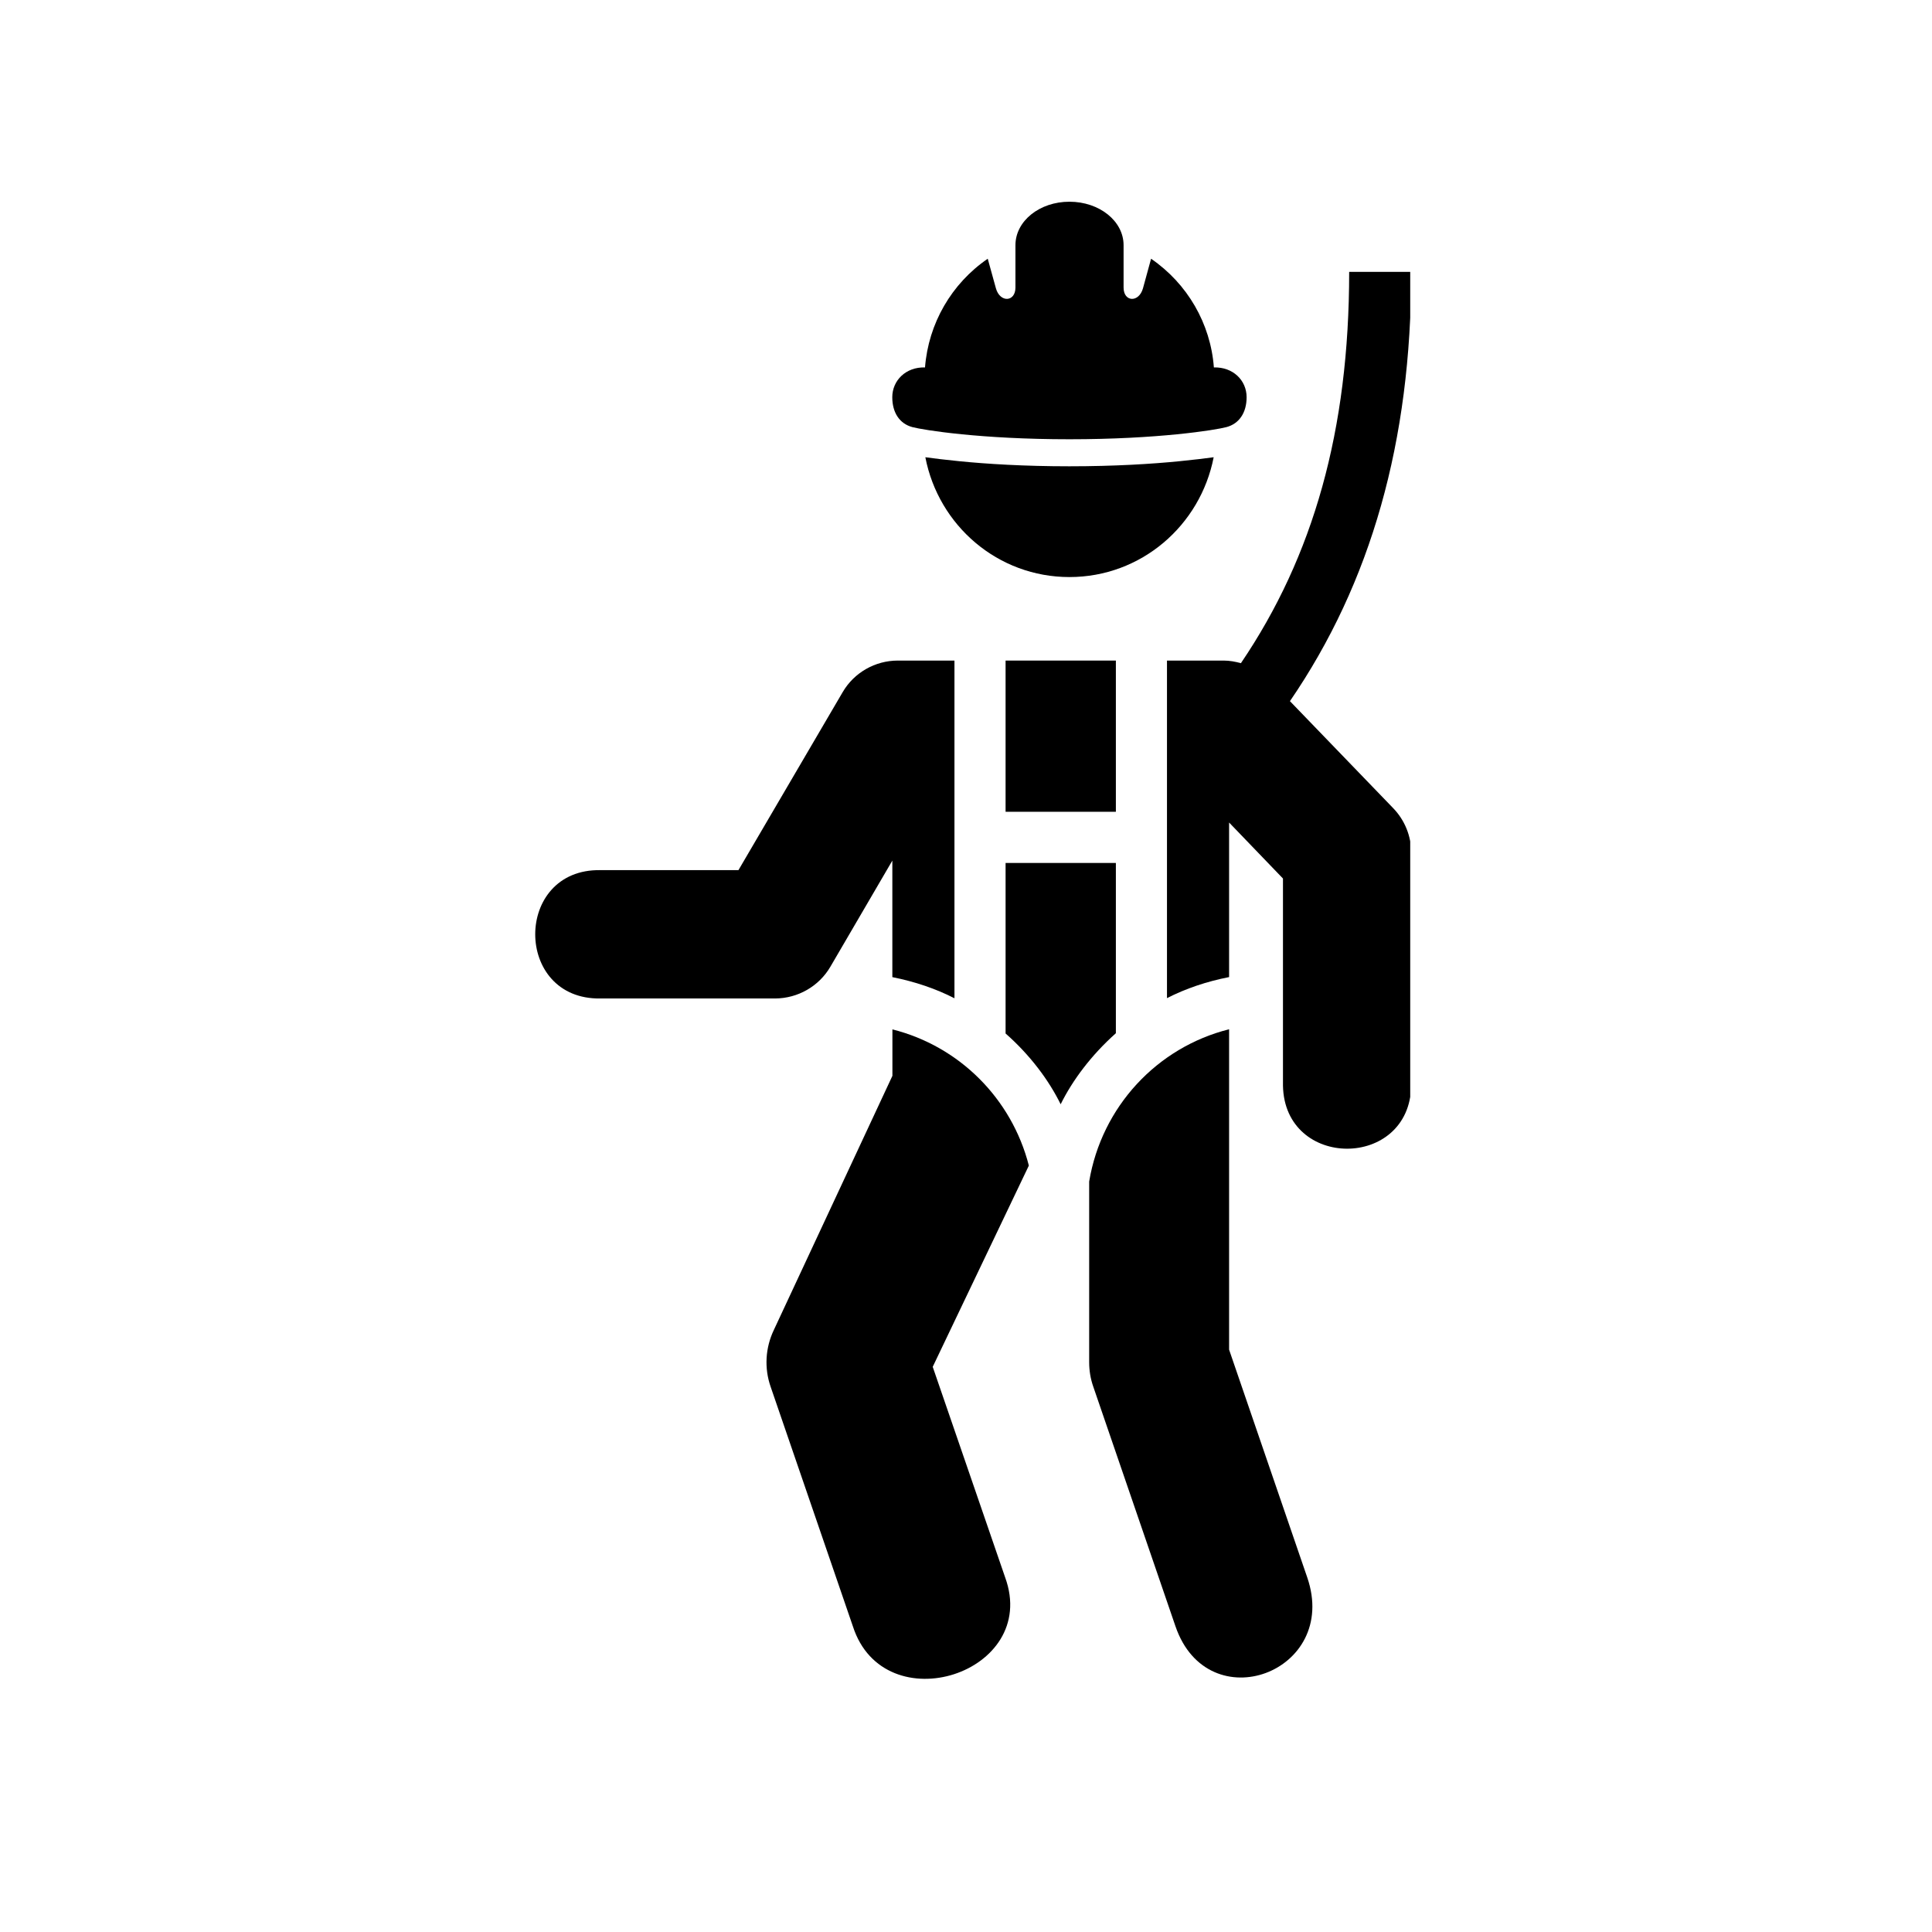
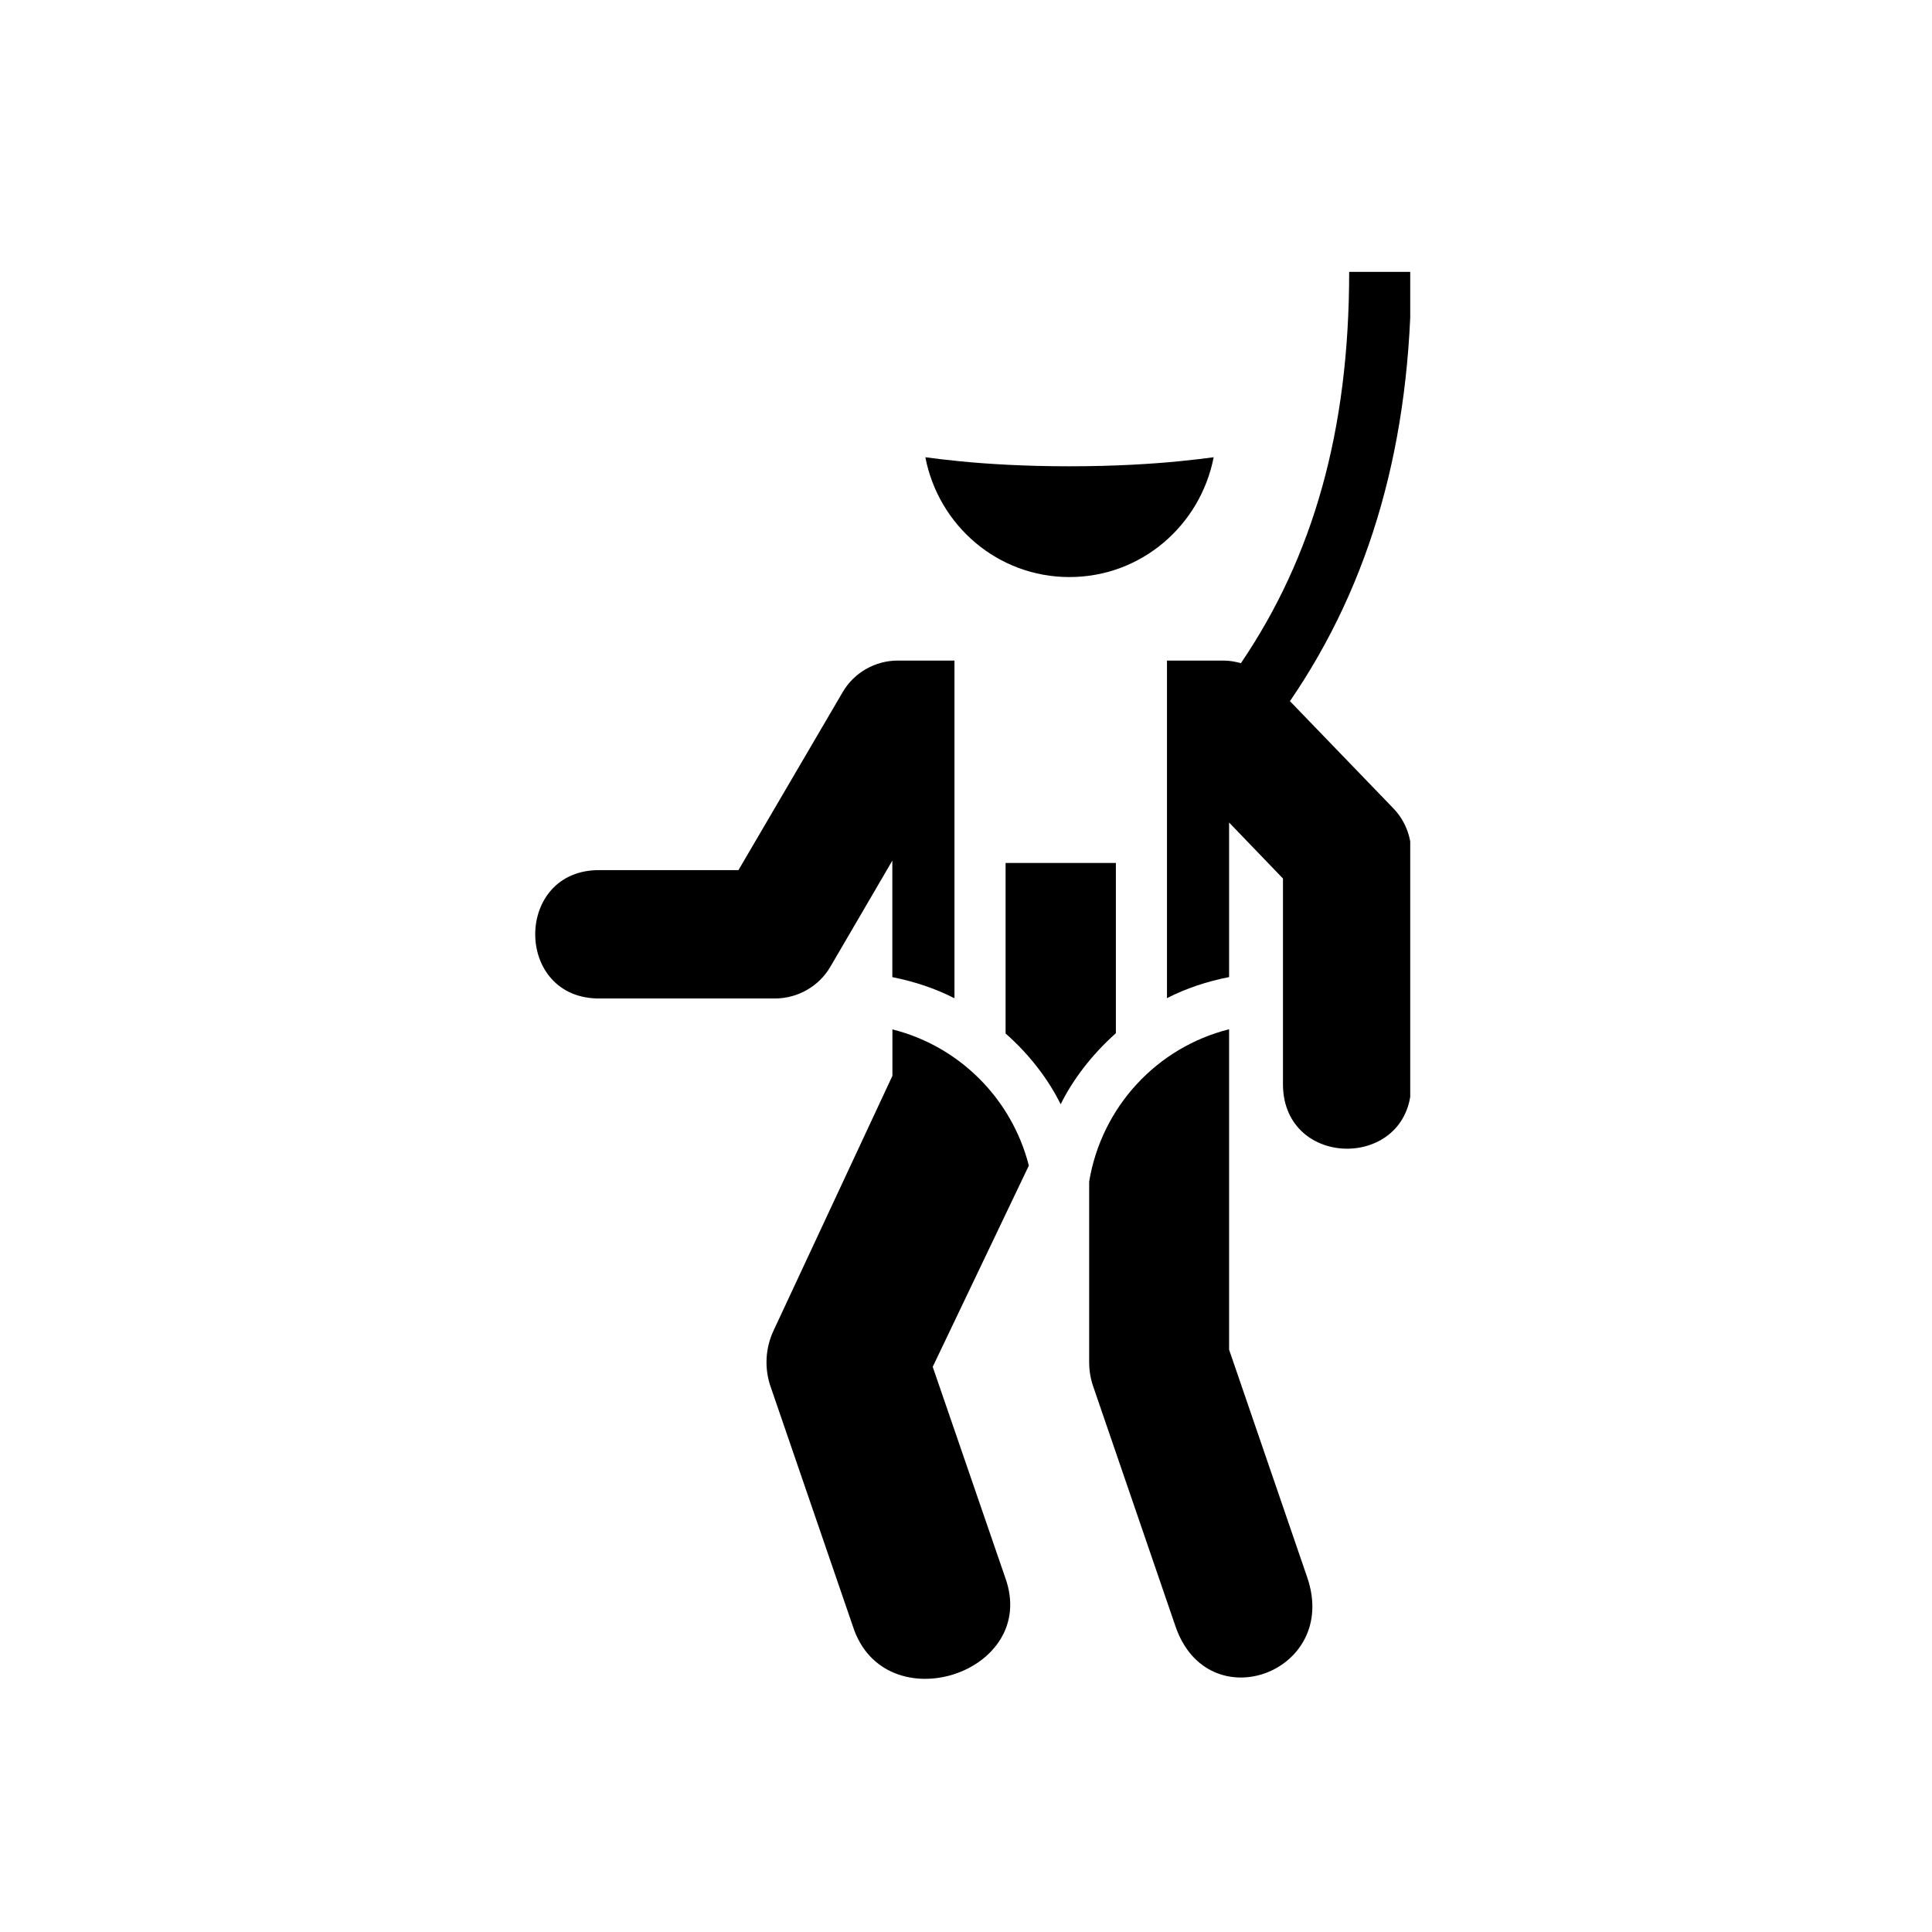
<svg xmlns="http://www.w3.org/2000/svg" width="150" zoomAndPan="magnify" viewBox="0 0 112.5 112.5" height="150" preserveAspectRatio="xMidYMid meet" version="1.0">
  <defs>
    <clipPath id="b647907e50">
-       <path d="M 51 11.199 L 73 11.199 L 73 26 L 51 26 Z M 51 11.199 " clip-rule="nonzero" />
-     </clipPath>
+       </clipPath>
    <clipPath id="65c3c0bbf5">
      <path d="M 67 15 L 82.117 15 L 82.117 67 L 67 67 Z M 67 15 " clip-rule="nonzero" />
    </clipPath>
  </defs>
  <path fill="#000000" d="M 53.883 26.625 C 54.652 30.605 58.102 33.602 62.273 33.602 C 66.445 33.602 69.895 30.605 70.672 26.625 C 70.16 26.695 69.516 26.773 68.695 26.855 C 67.082 27.016 64.906 27.152 62.266 27.152 C 59.637 27.152 57.461 27.016 55.848 26.855 C 55.027 26.773 54.391 26.695 53.883 26.625 Z M 53.883 26.625 " fill-opacity="1" fill-rule="evenodd" />
  <g clip-path="url(#b647907e50)">
    <path fill="#000000" d="M 62.273 11.746 C 60.527 11.746 59.129 12.875 59.129 14.277 L 59.129 16.742 C 59.129 17.594 58.23 17.637 57.992 16.789 L 57.516 15.066 C 55.402 16.516 54.062 18.84 53.863 21.395 C 52.746 21.363 51.957 22.156 51.957 23.129 C 51.957 24.023 52.379 24.672 53.129 24.871 C 53.781 25.043 57.109 25.578 62.273 25.578 C 67.434 25.578 70.766 25.043 71.414 24.871 C 72.164 24.672 72.59 24.023 72.59 23.129 C 72.59 22.152 71.801 21.363 70.684 21.395 C 70.492 18.84 69.141 16.516 67.027 15.066 L 66.555 16.789 C 66.316 17.637 65.426 17.594 65.426 16.742 L 65.426 14.277 C 65.426 12.875 64.02 11.746 62.273 11.746 Z M 62.273 11.746 " fill-opacity="1" fill-rule="evenodd" />
  </g>
  <path fill="#000000" d="M 52.281 38.465 C 50.961 38.465 49.734 39.164 49.07 40.301 L 43 50.668 L 34.969 50.668 C 29.898 50.574 29.898 58.23 34.969 58.141 L 45.141 58.141 C 46.461 58.133 47.688 57.434 48.355 56.289 L 51.961 50.113 L 51.961 56.898 C 53.273 57.16 54.492 57.57 55.578 58.129 L 55.578 38.465 Z M 52.281 38.465 " fill-opacity="1" fill-rule="nonzero" />
-   <path fill="#000000" d="M 58.555 38.465 L 64.977 38.465 L 64.977 47.27 L 58.555 47.27 Z M 58.555 38.465 " fill-opacity="1" fill-rule="nonzero" />
  <g clip-path="url(#65c3c0bbf5)">
    <path fill="#000000" d="M 78.562 15.832 C 78.562 25.051 76.48 32.391 72.258 38.617 C 71.93 38.527 71.598 38.465 71.254 38.465 L 67.953 38.465 L 67.953 58.121 C 69.047 57.562 70.262 57.152 71.57 56.895 L 71.57 47.895 L 74.707 51.156 L 74.707 63.215 C 74.797 68.113 82.086 68.113 82.176 63.215 L 82.176 49.656 C 82.176 48.684 81.797 47.754 81.125 47.059 L 75.113 40.828 C 79.84 33.93 82.176 25.691 82.176 15.832 Z M 78.562 15.832 " fill-opacity="1" fill-rule="nonzero" />
  </g>
  <path fill="#000000" d="M 58.555 50.25 L 58.555 60.18 C 59.988 61.441 61.074 62.902 61.762 64.301 C 62.453 62.902 63.547 61.438 64.977 60.164 L 64.977 50.25 Z M 58.555 50.25 " fill-opacity="1" fill-rule="nonzero" />
  <path fill="#000000" d="M 71.57 59.934 C 67.367 60.988 64.148 64.449 63.422 68.801 L 63.422 79.316 C 63.422 79.805 63.5 80.285 63.66 80.742 L 68.449 94.703 C 70.344 100.219 78.016 97.375 76.121 91.855 L 71.57 78.59 Z M 71.57 59.934 " fill-opacity="1" fill-rule="nonzero" />
  <path fill="#000000" d="M 51.965 59.941 L 51.965 62.645 L 45.062 77.441 C 44.566 78.477 44.496 79.66 44.871 80.742 L 49.664 94.703 C 51.488 100.355 60.562 97.438 58.531 91.855 L 54.312 79.59 L 59.91 67.871 C 58.91 63.969 55.863 60.922 51.965 59.941 Z M 51.965 59.941 " fill-opacity="1" fill-rule="nonzero" />
</svg>